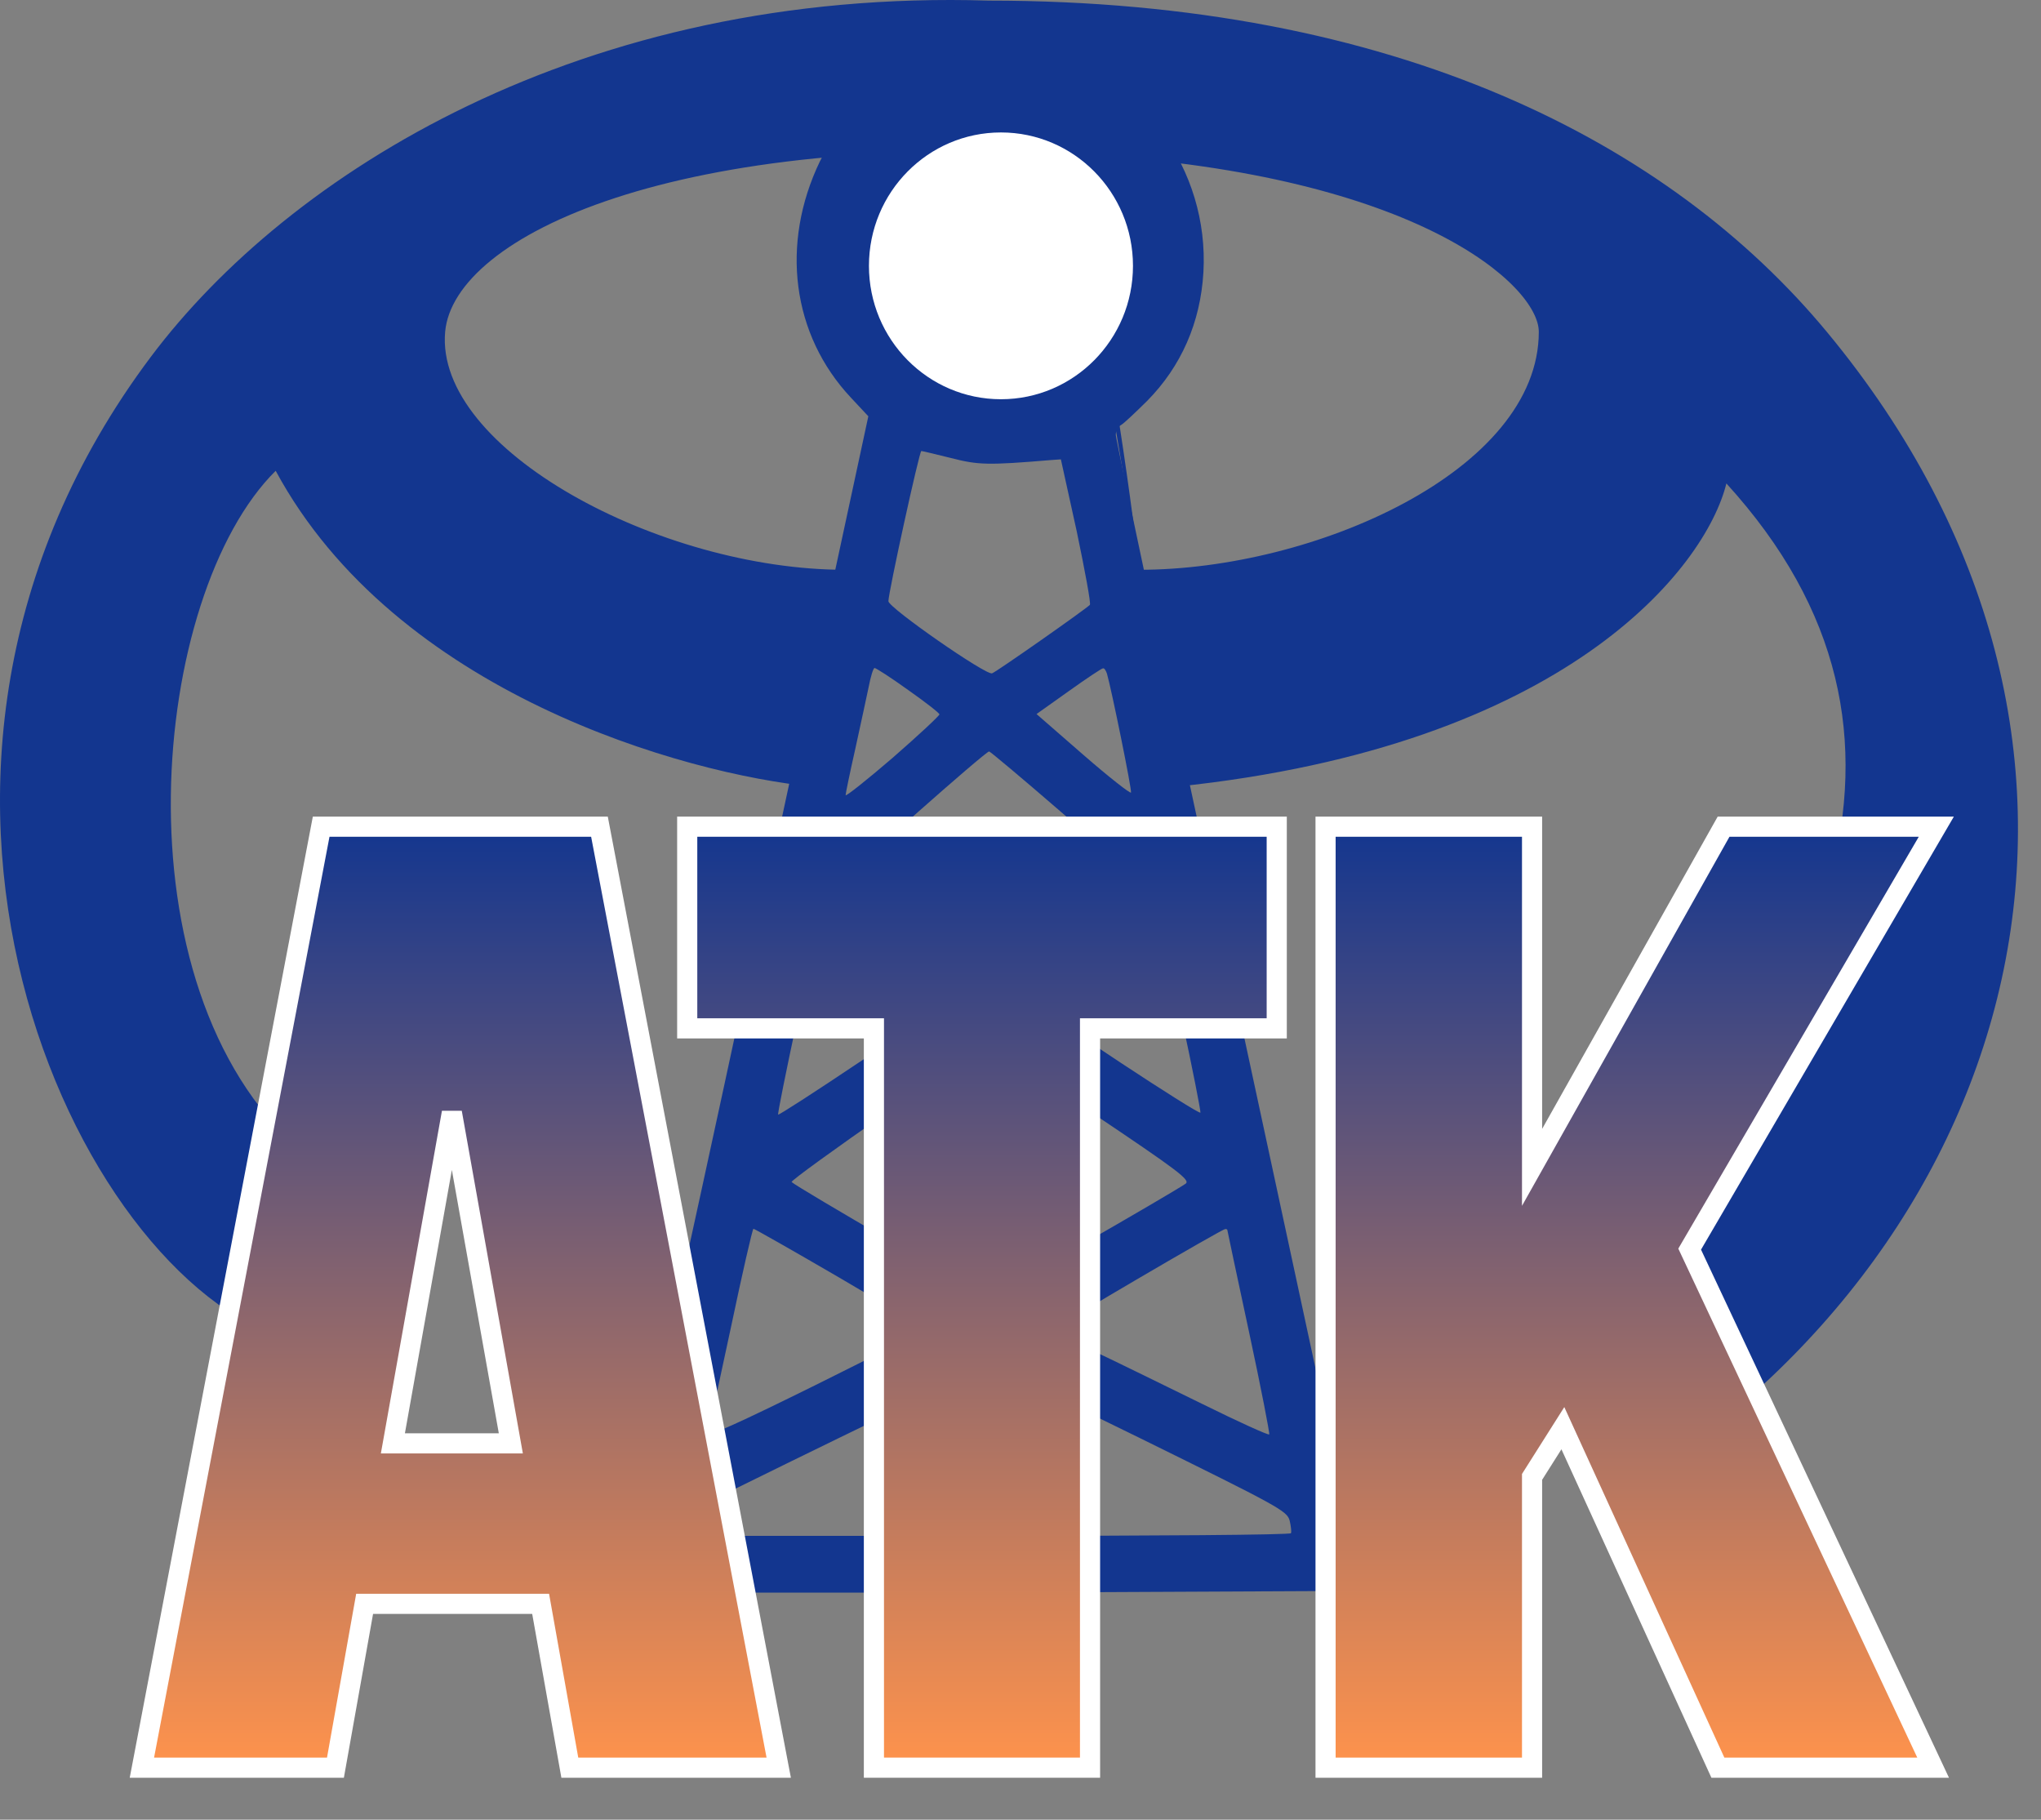
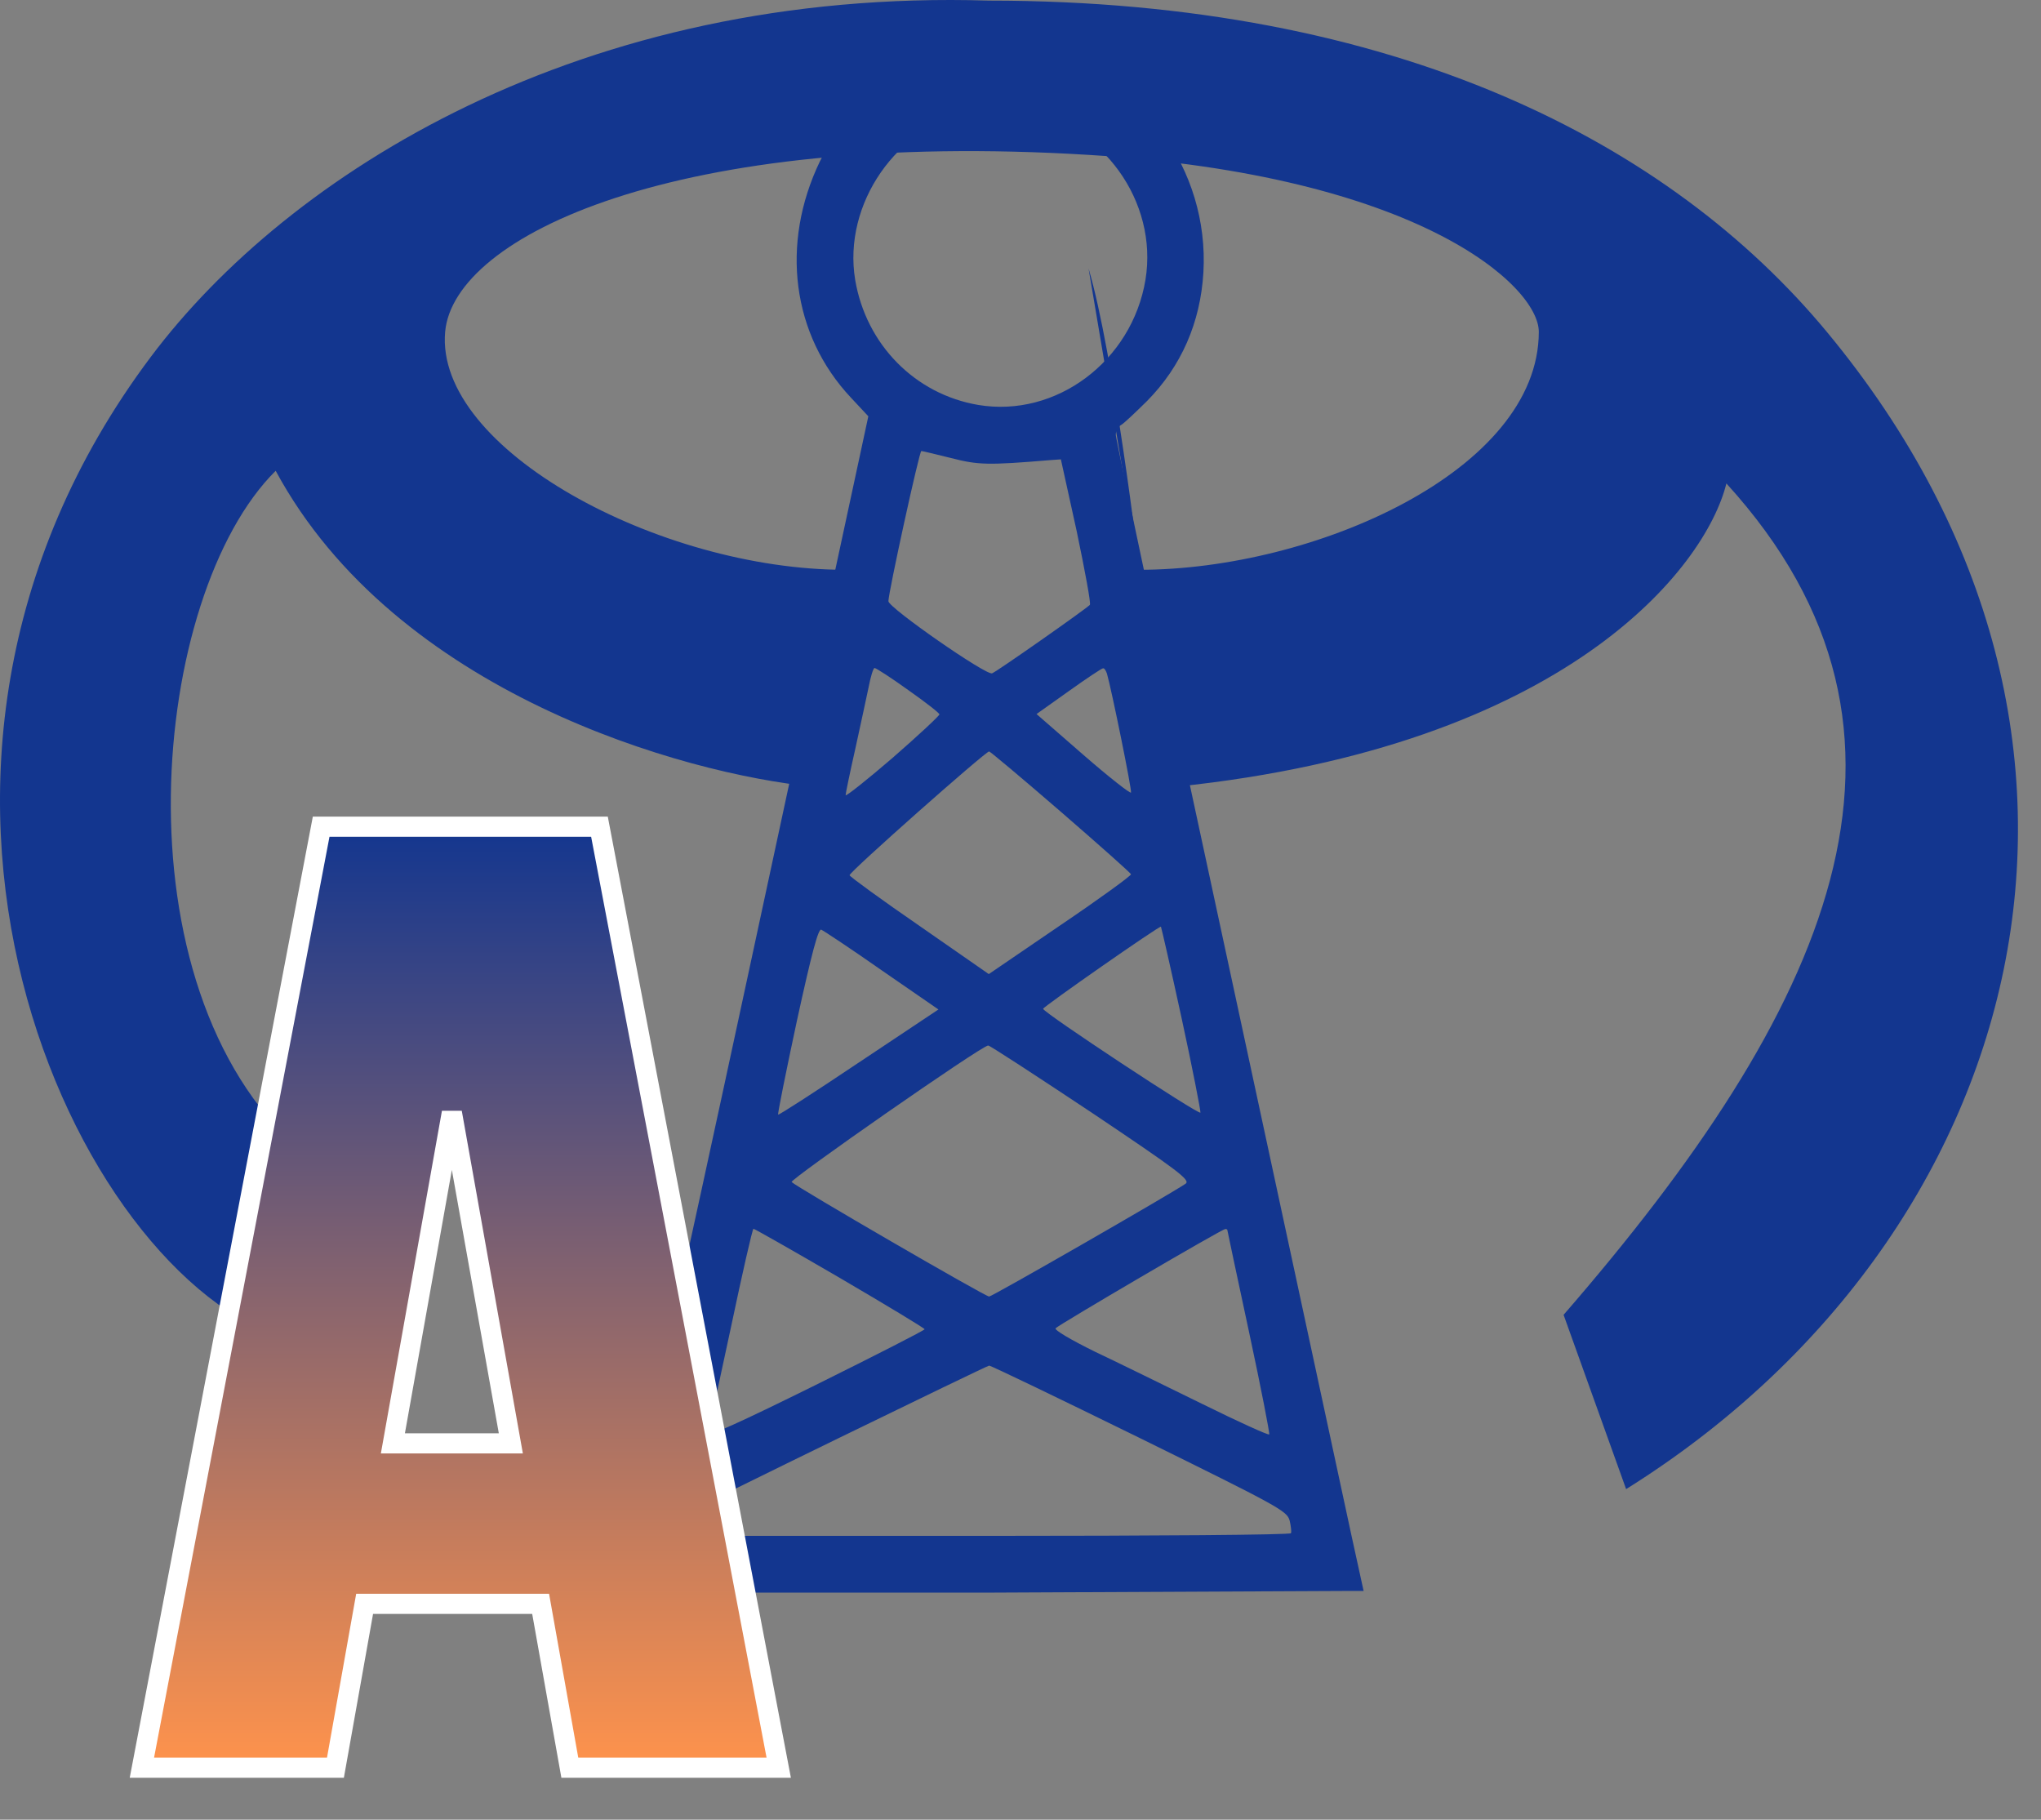
<svg xmlns="http://www.w3.org/2000/svg" width="304" height="271" viewBox="0 0 304 271" fill="none">
  <rect x="0" y="0" width="304" height="271" fill="#808080" stroke="none" />
  <path d="M44.759 171.347L42.886 199.576C11.234 190.167 -24.084 115.214 22.442 53.176C42.886 25.91 86.641 -1.792 147.289 0.091C208.019 0.098 248.77 21.298 272.092 49.413C322.575 110.273 301.812 184.521 242.205 221.769L232.891 195.813C272.092 150.646 291.415 109.635 257.14 71.997C254.036 84.543 233.297 111.141 175.18 117.163L169.721 84.856L162.141 40.004C165.862 52.536 169.712 84.783 169.721 84.856C195.69 84.856 229.199 70.115 229.199 49.413C229.199 42.608 211.318 26.077 162.141 23.066C100.67 19.302 67.583 35.139 66.304 49.413C64.74 66.873 98.248 84.856 125.841 84.856L121.161 117.163C101.912 115.281 58.945 103.237 41.063 70.115C22.442 88.542 16.814 146.883 44.759 171.347Z" fill="#13368F" />
  <path d="M142.13 8.308C140.365 8.656 137.277 9.799 135.267 10.794C130.413 13.23 124.432 19.195 122.128 24.017C116.196 36.346 117.961 49.868 126.736 59.214L129.335 61.998L111.489 144.868C101.684 190.454 93.183 228.732 93.183 228.732L91.344 237.184H147.425L200.422 236.935H203.106L201.255 228.484L183.753 147.204C174.095 102.513 166.202 65.428 166.202 64.831C166.153 64.235 166.496 63.539 166.986 63.29C167.428 63.041 169.143 61.401 170.859 59.711C175.958 54.541 178.801 48.028 179.243 40.571C180.125 25.26 169.928 11.291 155.612 8.258C151.396 7.363 146.347 7.363 142.13 8.308ZM152.426 16.511C164.192 18.449 172.526 30.032 170.614 41.665C168.604 53.795 157.279 62.246 145.709 60.307C136.296 58.717 128.991 51.309 127.374 41.665C125.511 30.38 133.6 18.698 144.827 16.56C148.161 15.914 148.798 15.914 152.426 16.511ZM141.64 68.211C145.709 69.256 147.082 69.305 156.593 68.51L158.014 68.411L160.368 79.098C161.593 84.965 162.525 89.936 162.329 90.085C161.496 90.88 148.455 100.027 147.768 100.276C146.886 100.624 132.374 90.533 132.325 89.538C132.325 88.245 136.934 67.168 137.228 67.168C137.424 67.168 139.385 67.665 141.64 68.211ZM135.267 102.761C137.816 104.551 139.924 106.192 139.924 106.39C139.924 106.59 136.786 109.523 132.962 112.853C129.09 116.184 125.952 118.67 125.952 118.421C125.952 118.172 126.589 115.09 127.374 111.61C128.158 108.081 129.04 103.905 129.384 102.314C129.678 100.773 130.07 99.481 130.266 99.481C130.462 99.481 132.717 100.922 135.267 102.761ZM164.878 100.326C165.564 102.712 168.604 117.625 168.457 118.024C168.408 118.272 165.172 115.736 161.348 112.406L154.387 106.341L159.142 102.961C161.789 101.072 164.094 99.531 164.29 99.531C164.486 99.481 164.731 99.879 164.878 100.326ZM157.966 120.857C163.702 125.828 168.408 130.004 168.457 130.203C168.506 130.402 163.799 133.832 157.917 137.809L147.278 145.067L136.982 137.908C131.345 134.031 126.638 130.6 126.54 130.352C126.393 129.954 146.788 111.909 147.327 111.909C147.474 111.909 152.278 115.936 157.966 120.857ZM176.007 151.679C177.625 159.135 178.85 165.449 178.801 165.697C178.654 166.145 155.367 150.784 155.367 150.237C155.367 149.939 172.673 137.858 172.918 138.008C172.968 138.058 174.389 144.222 176.007 151.679ZM131.345 144.52L139.777 150.336L127.913 158.241C121.393 162.615 116 166.095 115.901 165.996C115.804 165.897 117.078 159.583 118.696 152.027C120.902 141.935 121.883 138.256 122.324 138.455C122.667 138.604 126.736 141.289 131.345 144.52ZM162.525 165.648C175.566 174.397 177.331 175.739 176.595 176.286C173.997 178.026 147.768 193.089 147.327 193.089C146.739 193.089 118.647 176.784 117.911 176.037C117.569 175.69 146.151 155.755 147.18 155.705C147.376 155.656 154.289 160.179 162.525 165.648ZM125.069 190.305C132.031 194.382 137.718 197.811 137.718 197.961C137.718 198.11 130.413 201.838 121.49 206.263C109.92 211.98 105.312 214.068 105.459 213.422C105.606 212.974 107.077 205.915 108.842 197.811C110.558 189.659 112.078 182.997 112.225 182.997C112.372 182.997 118.157 186.278 125.069 190.305ZM182.821 183.246C182.821 183.345 184.293 190.206 186.058 198.458C187.822 206.66 189.146 213.521 189.048 213.62C188.901 213.769 184.439 211.731 179.095 209.096C173.703 206.462 166.545 202.932 163.064 201.292C159.534 199.552 156.985 198.06 157.23 197.811C157.818 197.215 181.988 183.047 182.478 183.047C182.674 182.997 182.821 183.097 182.821 183.246ZM169.781 214.167C190.371 224.309 191.695 225.004 192.087 226.446C192.284 227.291 192.381 228.136 192.284 228.335C192.185 228.584 171.889 228.732 147.18 228.732H102.273L102.567 226.943C102.714 225.949 102.91 225.054 103.008 225.004C103.498 224.557 146.886 203.429 147.327 203.379C147.621 203.379 157.721 208.251 169.781 214.167Z" fill="#13368F" />
-   <path d="M149.071 62.997C161.863 62.997 172.233 52.52 172.233 39.597C172.233 26.673 161.863 16.197 149.071 16.197C136.28 16.197 125.91 26.673 125.91 39.597C125.91 52.52 136.28 62.997 149.071 62.997Z" fill="#13368F" />
-   <path d="M149.089 59.457C159.949 59.457 168.753 50.563 168.753 39.591C168.753 28.619 159.949 19.725 149.089 19.725C138.23 19.725 129.426 28.619 129.426 39.591C129.426 50.563 138.23 59.457 149.089 59.457Z" fill="white" />
-   <path d="M255.125 261.614L255.873 263.254H257.661H283.515H287.933L286.04 259.221L251.67 186.027L285.922 127.372L288.408 123.115H283.515H258.348H256.721L255.918 124.543L228.195 173.853V125.937V123.115H225.401H200.233H197.439V125.937V260.431V263.254H200.233H225.401H228.195V260.431V219.947L232.784 212.695L255.125 261.614Z" fill="url(#paint0_linear_335_2)" stroke="white" stroke-width="3" />
-   <path d="M102.358 150.327V153.15H105.152H130.167V260.431V263.254H132.962H159.562H162.357V260.431V153.15H187.373H190.166V150.327V125.937V123.115H187.373H105.152H102.358V125.937V150.327Z" fill="url(#paint1_linear_335_2)" stroke="white" stroke-width="3" />
  <path d="M89.724 125.404L89.287 123.115H86.98H50.144H47.836L47.4 125.404L21.775 259.897L21.135 263.254H24.518H47.627H49.963L50.377 260.931L54.31 238.853H80.525L84.459 260.931L84.873 263.254H87.209H112.605H115.989L115.349 259.897L89.724 125.404ZM76.087 214.955H58.52L67.303 165.686L76.087 214.955Z" fill="url(#paint2_linear_335_2)" stroke="white" stroke-width="3" />
  <defs>
    <linearGradient id="paint0_linear_335_2" x1="242.923" y1="123.115" x2="242.923" y2="263.254" gradientUnits="userSpaceOnUse">
      <stop stop-color="#13368F" />
      <stop offset="1" stop-color="#FF934C" />
    </linearGradient>
    <linearGradient id="paint1_linear_335_2" x1="146.262" y1="123.115" x2="146.262" y2="263.254" gradientUnits="userSpaceOnUse">
      <stop stop-color="#13368F" />
      <stop offset="1" stop-color="#FF934C" />
    </linearGradient>
    <linearGradient id="paint2_linear_335_2" x1="68.562" y1="123.115" x2="68.562" y2="263.254" gradientUnits="userSpaceOnUse">
      <stop stop-color="#13368F" />
      <stop offset="1" stop-color="#FF934C" />
    </linearGradient>
  </defs>
</svg>